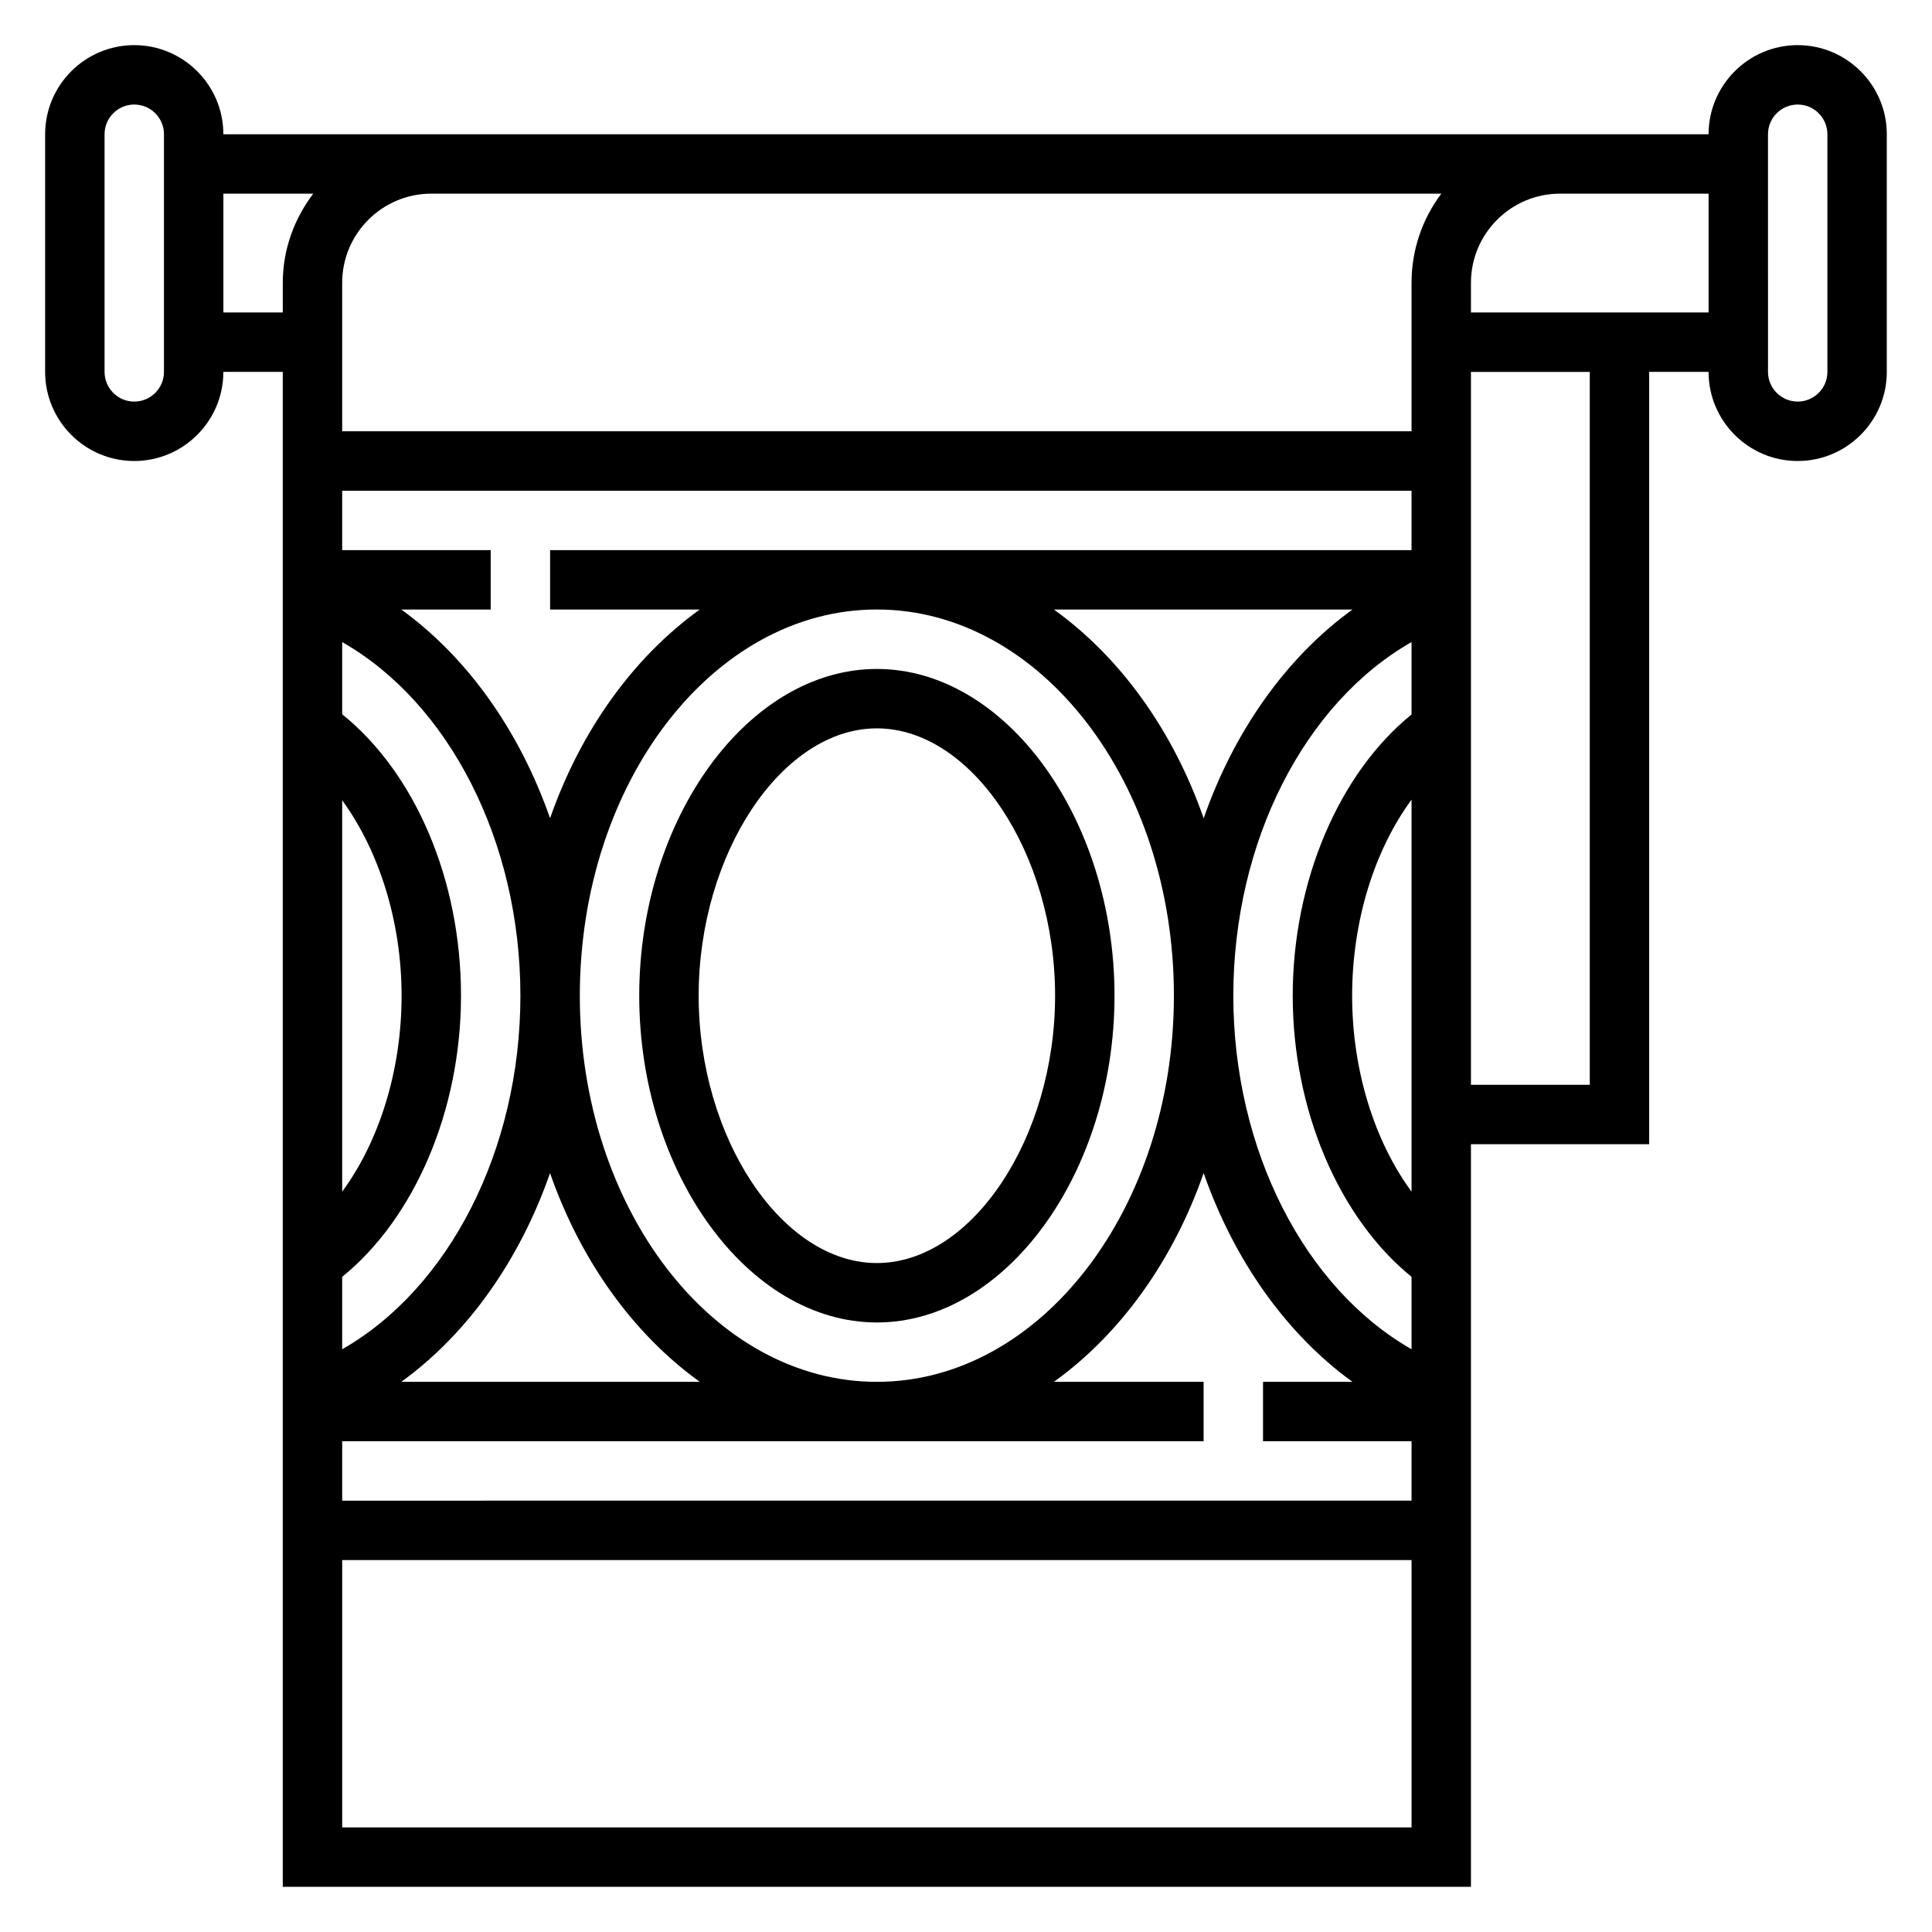
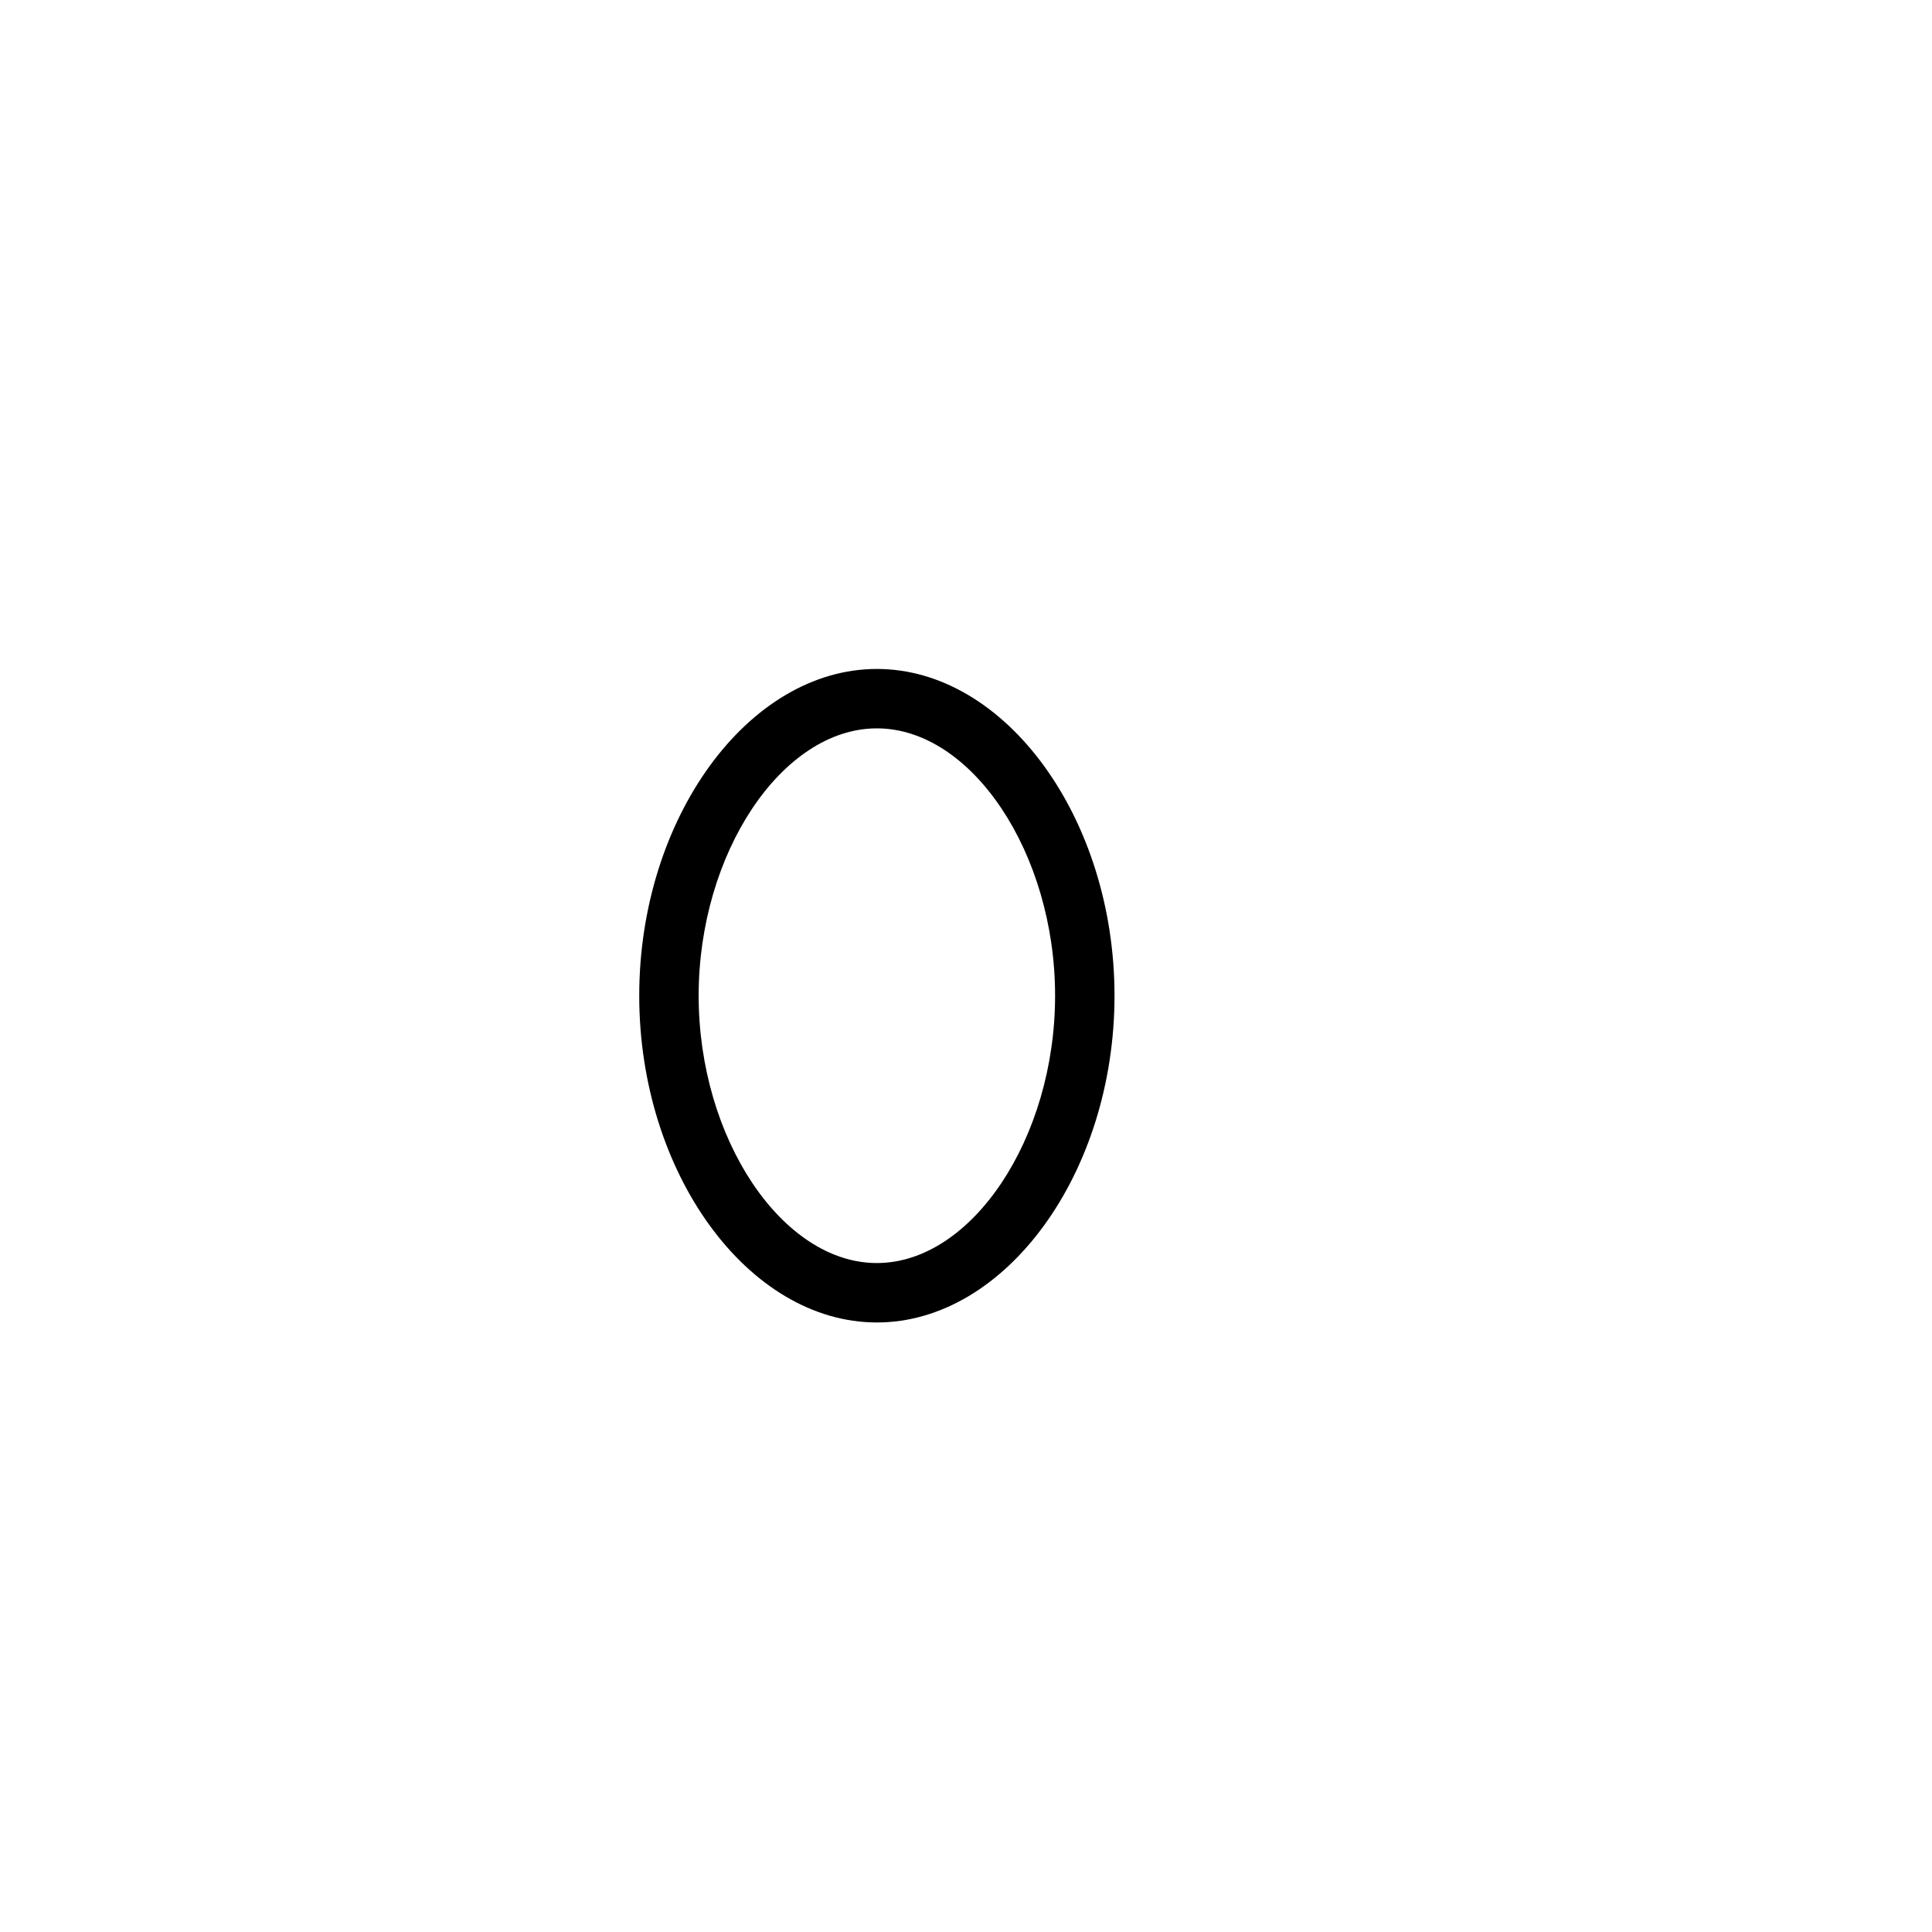
<svg xmlns="http://www.w3.org/2000/svg" fill="#000000" width="800px" height="800px" version="1.1" viewBox="144 144 512 512">
  <g>
-     <path d="m620.41 155.96c-13.02 0-23.617 10.598-23.617 23.617h-393.6c0-13.02-10.598-23.617-23.617-23.617s-23.617 10.598-23.617 23.617v62.977c0 13.02 10.598 23.617 23.617 23.617s23.617-10.598 23.617-23.617h15.742v401.47h314.88v-196.8h47.23v-204.67h15.742c0 13.02 10.598 23.617 23.617 23.617 13.02 0 23.617-10.598 23.617-23.617v-62.977c0-13.02-10.598-23.617-23.617-23.617zm-94.449 39.359c-4.949 6.582-7.887 14.762-7.887 23.617v39.359h-283.39v-39.359c0-13.02 10.598-23.617 23.617-23.617zm-291.28 78.723h283.39v15.742h-228.29v15.742h39.668c-17.523 12.609-31.535 31.984-39.676 55.316-8.055-23.066-21.852-42.602-39.43-55.316l23.695 0.004v-15.742h-39.359zm62.977 133.82c0-56.426 35.312-102.34 78.719-102.34s78.719 45.91 78.719 102.34c0 56.426-35.312 102.34-78.719 102.34s-78.719-45.91-78.719-102.34zm31.793 102.34h-79.105c17.57-12.715 31.371-32.25 39.422-55.316 8.141 23.332 22.152 42.707 39.684 55.316zm93.852-204.67h79.113c-17.57 12.715-31.379 32.25-39.43 55.324-8.141-23.34-22.152-42.715-39.684-55.324zm-188.62 50.547c9.73 13.352 15.742 32.07 15.742 51.789 0 19.828-5.926 38.574-15.742 51.934zm0 126.3c19.199-15.578 31.488-44.137 31.488-74.516 0-30.789-12.203-59.031-31.488-74.578v-19.129c28.27 16.113 47.23 52.773 47.23 93.699 0 40.941-18.965 77.594-47.23 93.707zm0 43.562h228.29v-15.742h-39.668c17.531-12.609 31.535-31.984 39.676-55.324 8.055 23.066 21.859 42.602 39.43 55.324h-23.695v15.742h39.359v15.742l-283.39 0.004zm236.16-118.08c0-40.926 18.965-77.594 47.23-93.707v19.191c-19.191 15.562-31.488 44.152-31.488 74.516 0 30.355 12.297 58.945 31.488 74.508v19.191c-28.27-16.113-47.23-52.781-47.23-93.699zm47.23-51.949v103.89c-9.816-13.367-15.742-32.117-15.742-51.941 0-19.82 5.926-38.578 15.742-51.945zm-330.62-113.36c0 4.344-3.527 7.871-7.871 7.871s-7.871-3.527-7.871-7.871v-62.977c0-4.344 3.527-7.871 7.871-7.871s7.871 3.527 7.871 7.871zm15.746-15.746v-31.488h23.82c-5 6.598-8.078 14.723-8.078 23.617v7.871zm31.488 401.48v-70.848h283.39v70.848zm330.62-196.8h-31.488v-188.93h31.488zm-31.488-204.68v-7.871c0-13.02 10.598-23.617 23.617-23.617h39.359v31.488zm94.465 15.746c0 4.344-3.527 7.871-7.871 7.871s-7.871-3.527-7.871-7.871l-0.004-62.977c0-4.344 3.527-7.871 7.871-7.871s7.871 3.527 7.871 7.871z" />
-     <path d="m376.38 321.28c-34.141 0-62.977 39.652-62.977 86.594s28.836 86.594 62.977 86.594c34.141 0 62.977-39.652 62.977-86.594s-28.836-86.594-62.977-86.594zm0 157.44c-25.16 0-47.23-33.109-47.23-70.848 0-37.738 22.074-70.848 47.23-70.848 25.16 0 47.23 33.109 47.23 70.848 0 37.738-22.07 70.848-47.23 70.848z" />
+     <path d="m376.38 321.28c-34.141 0-62.977 39.652-62.977 86.594s28.836 86.594 62.977 86.594c34.141 0 62.977-39.652 62.977-86.594s-28.836-86.594-62.977-86.594m0 157.44c-25.16 0-47.23-33.109-47.23-70.848 0-37.738 22.074-70.848 47.23-70.848 25.16 0 47.23 33.109 47.23 70.848 0 37.738-22.07 70.848-47.23 70.848z" />
  </g>
</svg>